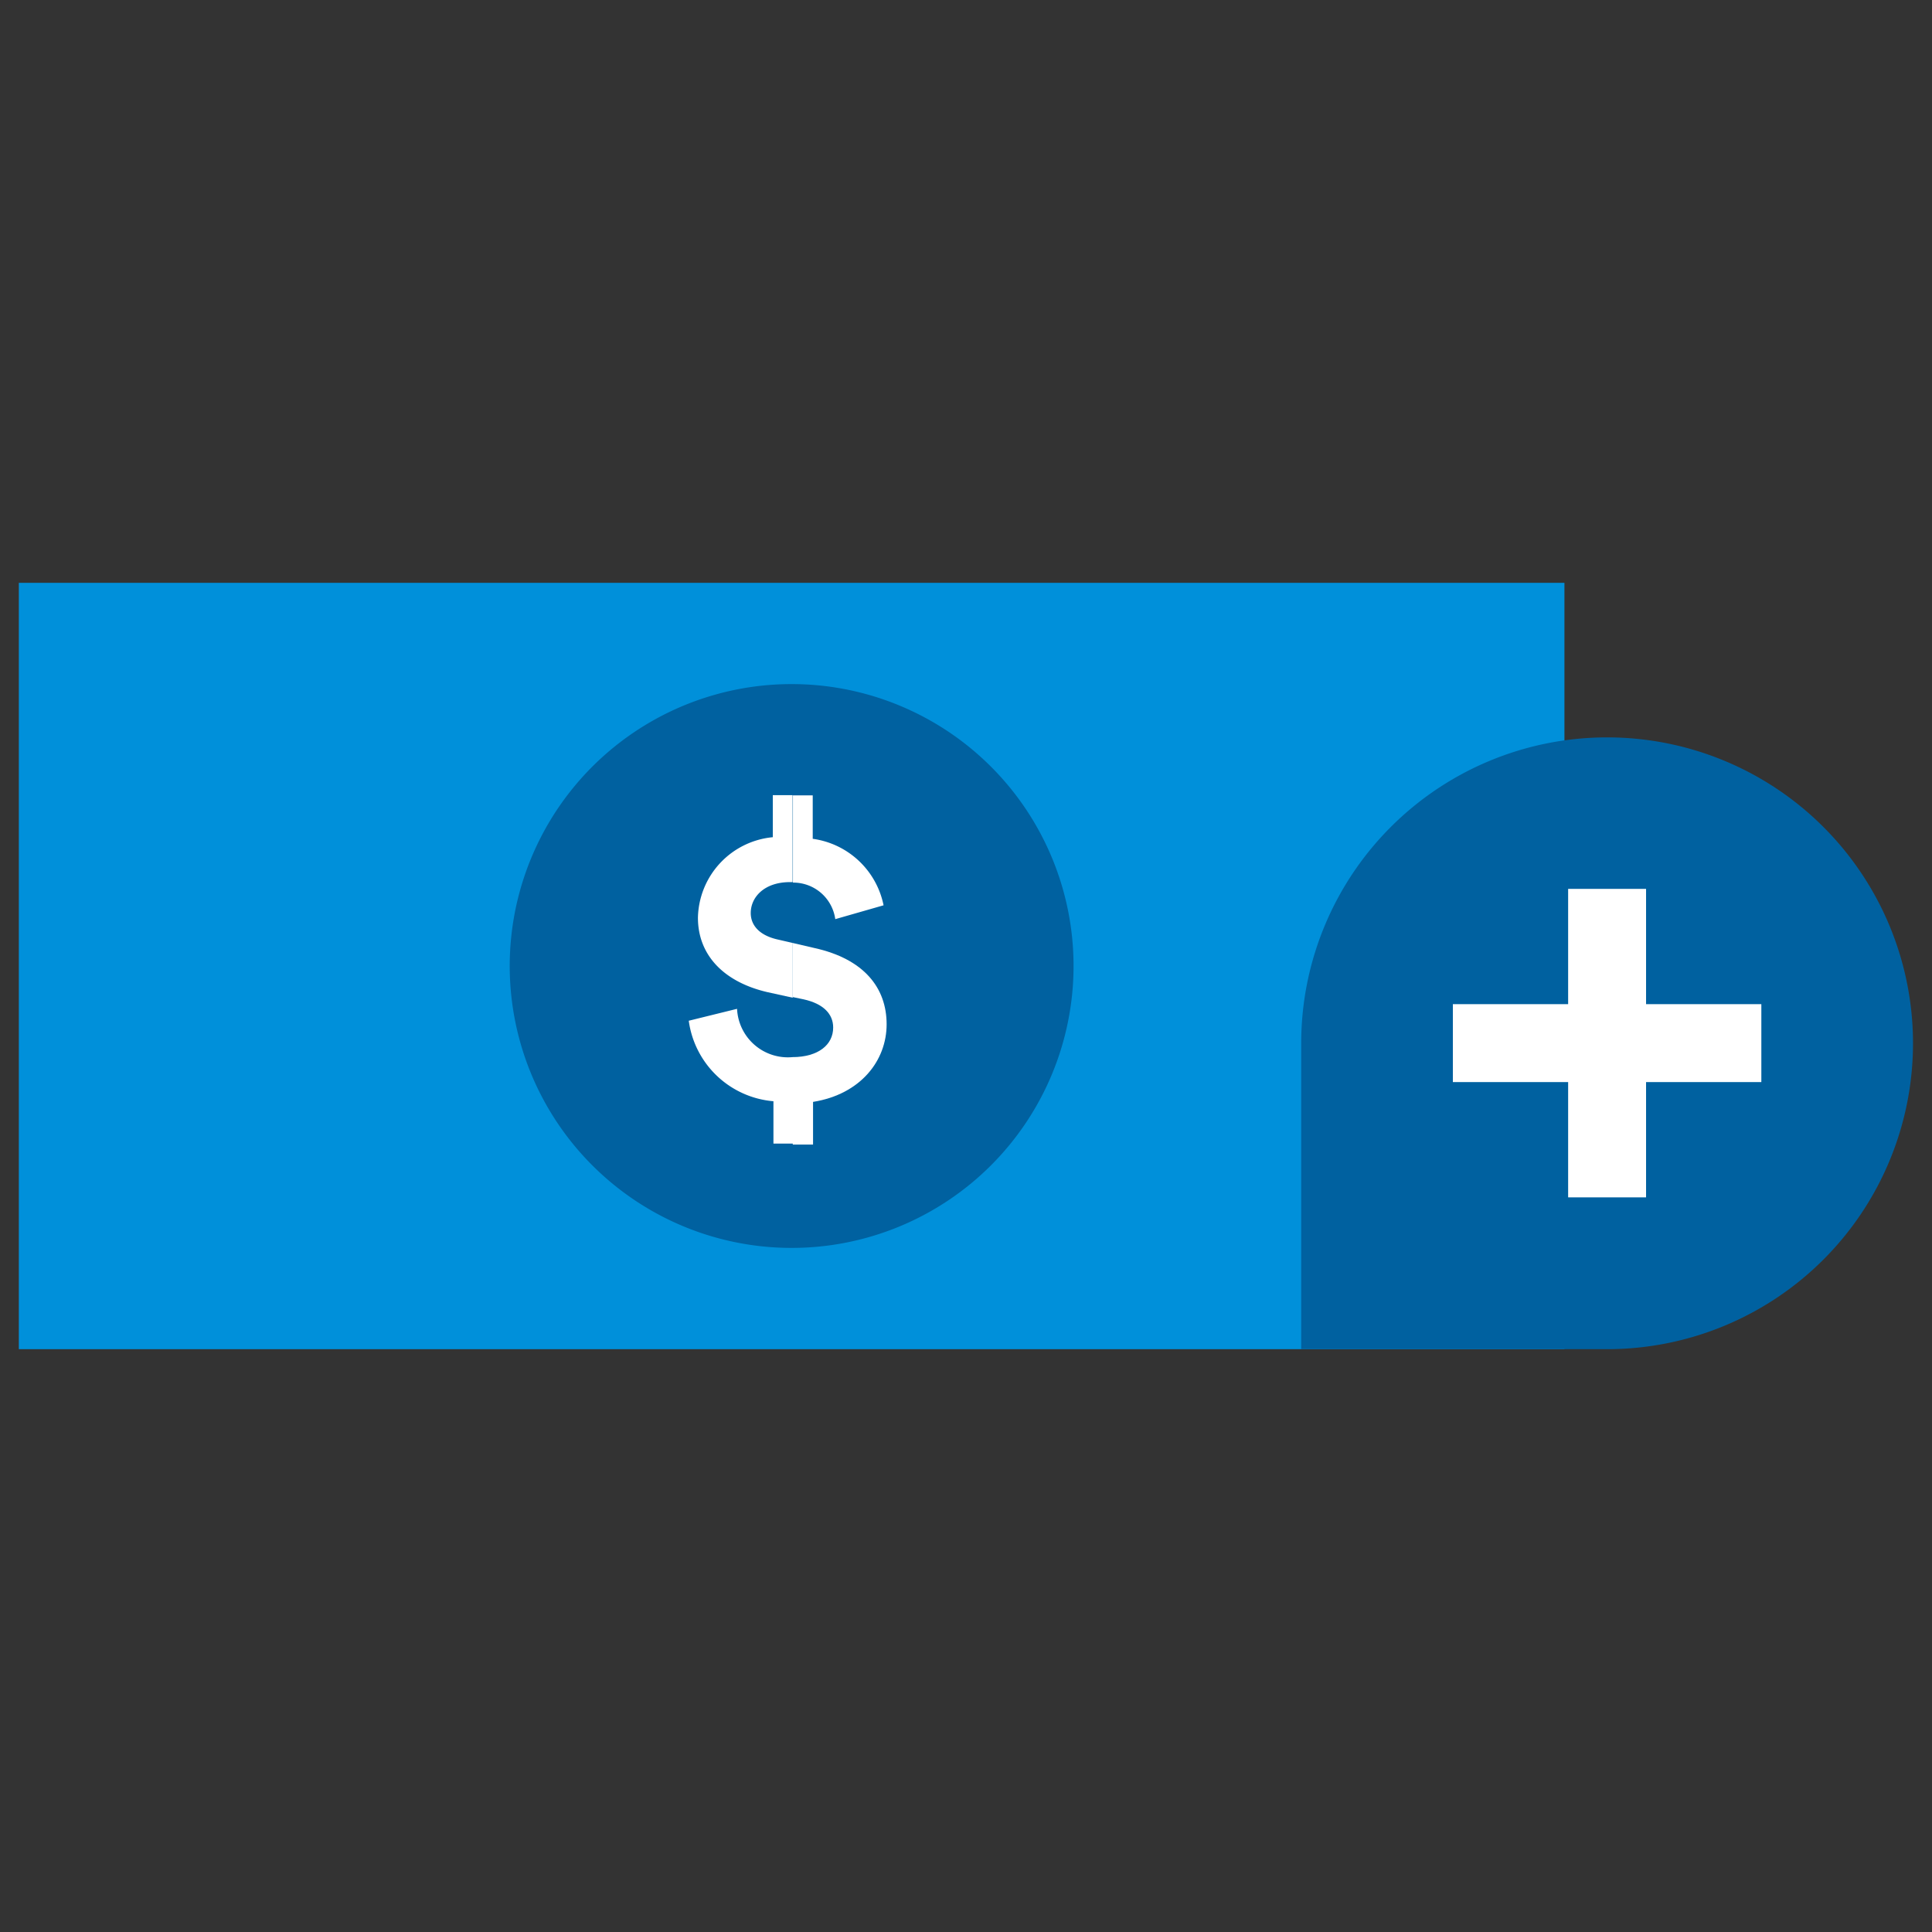
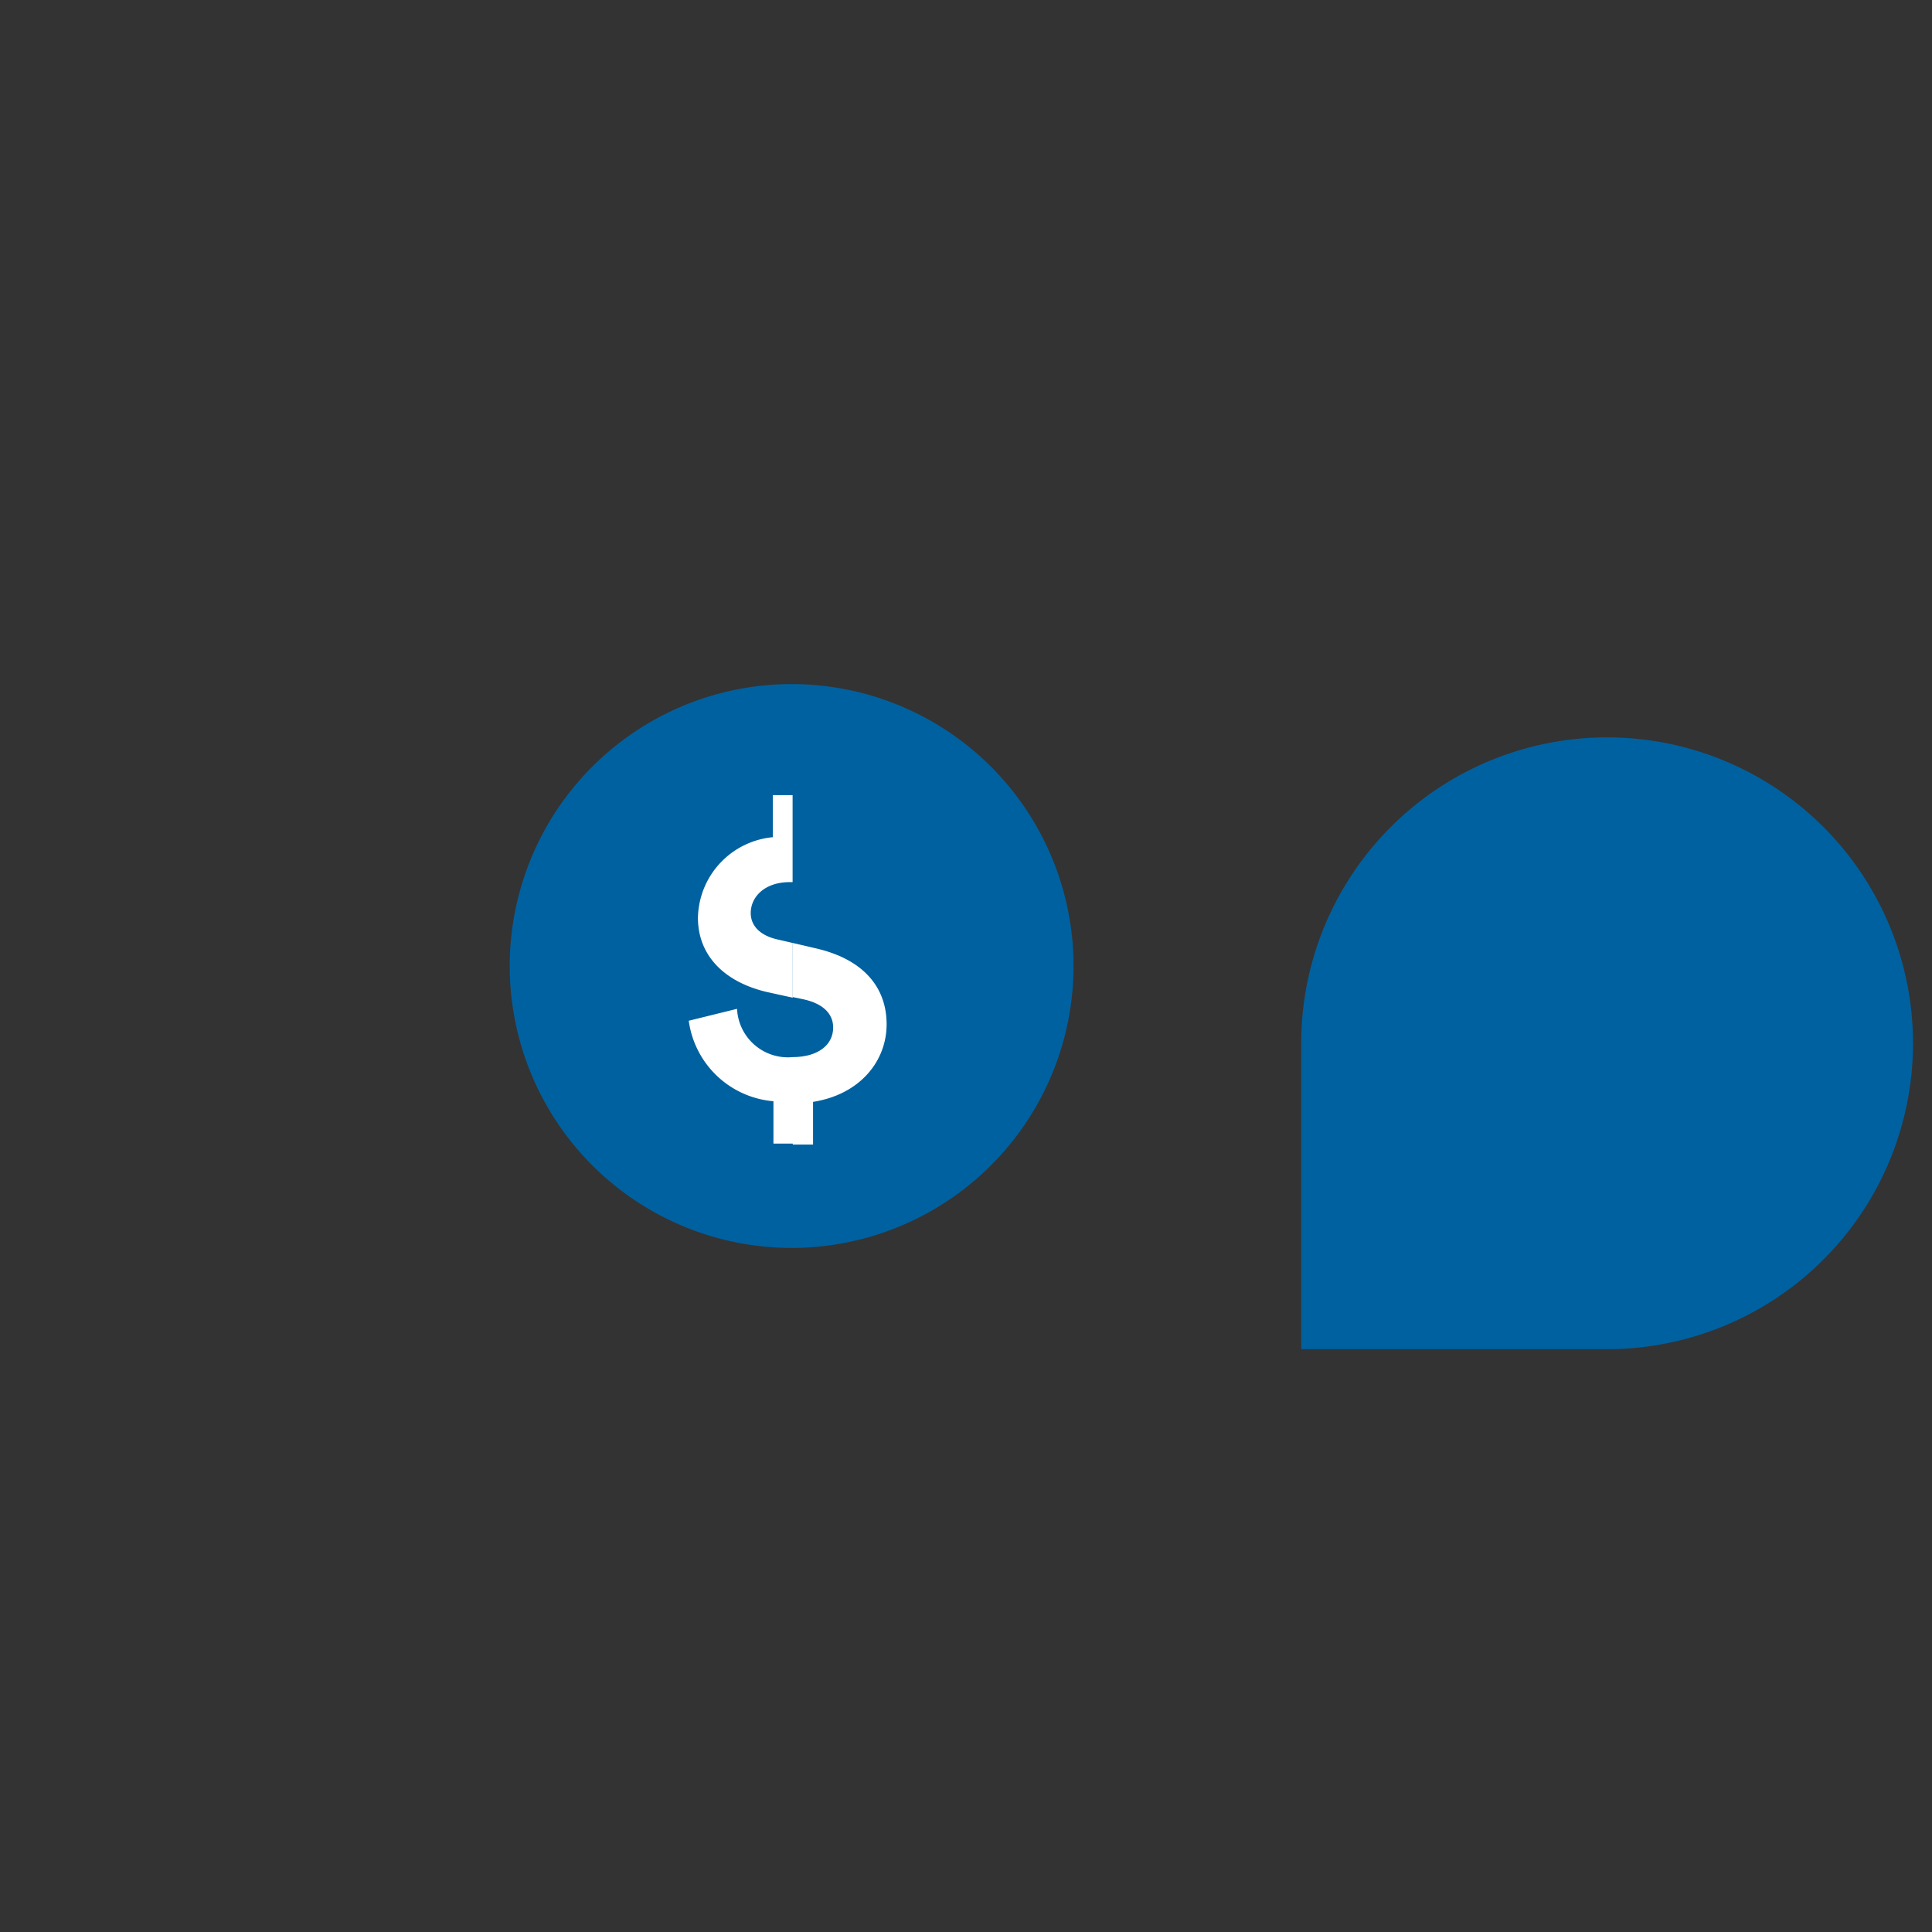
<svg xmlns="http://www.w3.org/2000/svg" id="Icon" width="120" height="120" viewBox="0 0 120 120">
  <rect x="0" y="0" width="120" height="120" fill="#333333" stroke="none" />
  <defs>
    <style>.cls-1{fill:#0090da;}.cls-2{fill:#0061a0;}.cls-3,.cls-4{fill:#fff;}.cls-4{opacity:0;}</style>
  </defs>
  <title>hr_Update-Direct-Deposit_≤120p</title>
  <g id="_Group_" data-name="&lt;Group&gt;">
-     <rect class="cls-1" x="1.17" y="36.2" width="96" height="47.6" />
    <path class="cls-2" d="M66.68,60A17.51,17.51,0,1,1,49.17,42.49,17.51,17.51,0,0,1,66.68,60" />
    <path class="cls-3" d="M48,52A5.13,5.13,0,0,0,43.35,57c0,2.36,1.65,4,4.3,4.62l1.59.35V58.57l-.91-.21c-1.15-.25-1.7-.88-1.7-1.65,0-1,.86-1.92,2.43-1.92l.17,0V49.39H48Z" />
    <path class="cls-3" d="M49.22,65.66a3.16,3.16,0,0,1-3.44-3l-3,.74a5.8,5.8,0,0,0,5.26,5v2.63h1.25V65.66h0" />
    <path class="cls-3" d="M49.91,62.07c1.23.27,1.84.91,1.84,1.75,0,1.08-.93,1.83-2.51,1.84v5.43H50.5V68.44c2.95-.47,4.57-2.56,4.57-4.82s-1.4-4.06-4.5-4.74l-1.33-.31v3.36Z" />
-     <path class="cls-3" d="M51.88,57.09l3-.86a5.21,5.21,0,0,0-4.4-4.13v-2.7H49.25v5.42a2.63,2.63,0,0,1,2.63,2.27" />
    <path class="cls-2" d="M99.82,83.8a19,19,0,1,0-19-19h0v19Z" />
-     <polygon class="cls-3" points="109.4 62.37 102.24 62.37 102.24 55.21 97.4 55.21 97.4 62.37 90.24 62.37 90.24 67.21 97.4 67.21 97.4 74.37 102.24 74.37 102.24 67.21 109.4 67.21 109.4 62.37" />
  </g>
  <rect class="cls-4" width="120" height="120" />
</svg>